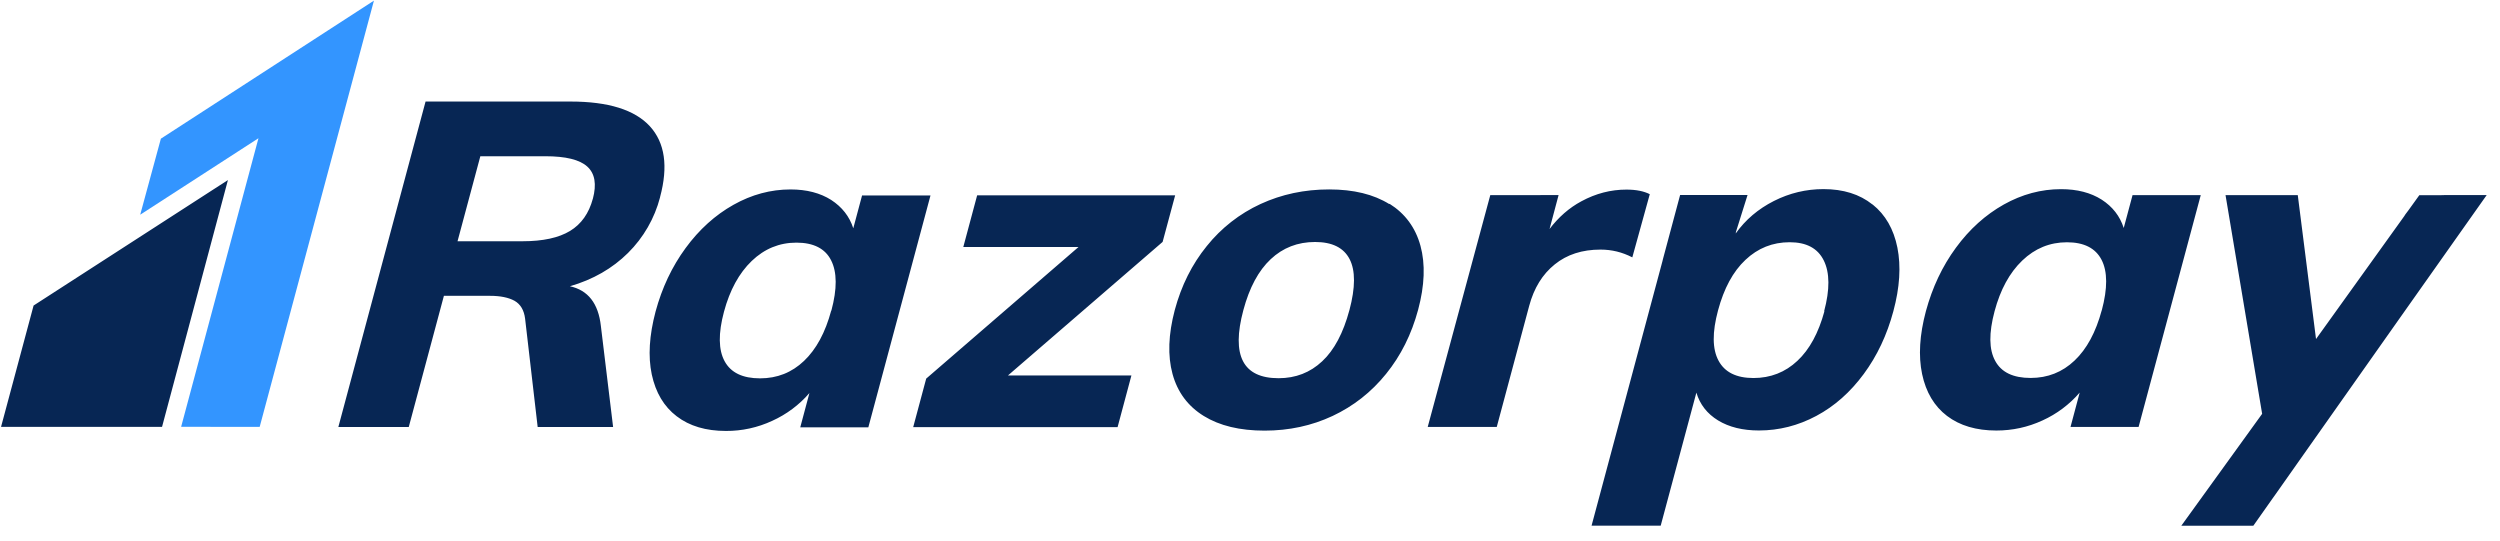
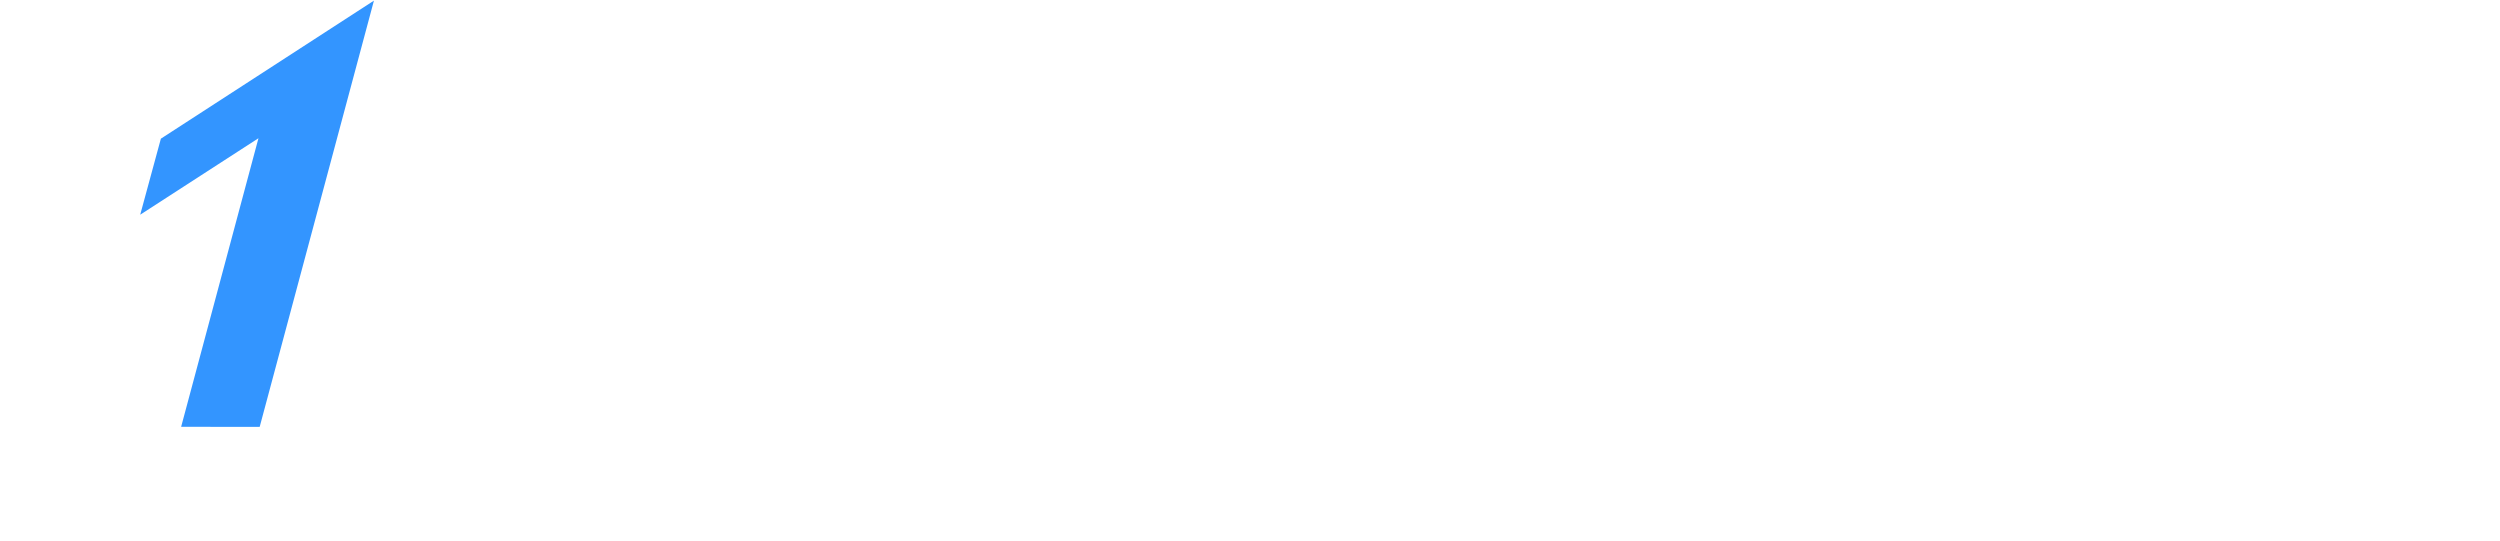
<svg xmlns="http://www.w3.org/2000/svg" width="148" height="32" viewBox="0 0 148 32">
  <g fill="none">
    <path fill="#3395FF" d="M9.524 8.209L8.3 12.711 15.301 8.183 10.723 25.267 15.373 25.271 22.137 0.037" />
-     <path fill="#072654" d="M1.988 18.089L.062 25.27h9.531l3.9-14.61-11.505 7.428m33.108-6.323c-.233.865-.682 1.502-1.351 1.908-.668.405-1.605.609-2.815.609h-3.844l1.35-5.033h3.844c1.208 0 2.038.202 2.489.614.45.411.559 1.04.327 1.91m3.98-.109c.49-1.817.288-3.215-.607-4.193-.893-.971-2.46-1.46-4.697-1.46h-8.579L20.03 25.279h4.168l2.081-7.766h2.734c.613 0 1.096.101 1.449.295.353.202.56.552.624 1.057l.744 6.414h4.466l-.724-5.98c-.148-1.335-.759-2.12-1.833-2.353 1.37-.396 2.516-1.056 3.44-1.972.918-.91 1.574-2.05 1.898-3.3m10.132 6.709c-.35 1.305-.885 2.291-1.61 2.982-.725.691-1.592 1.033-2.603 1.033-1.03 0-1.728-.334-2.097-1.01-.37-.675-.382-1.654-.039-2.935.344-1.281.891-2.283 1.644-3.006.754-.722 1.634-1.083 2.645-1.083 1.01 0 1.701.35 2.05 1.043.358.697.366 1.693.016 2.99l-.006-.014zm1.827-6.819l-.522 1.95c-.226-.7-.663-1.258-1.309-1.678-.648-.411-1.449-.621-2.405-.621-1.173 0-2.299.303-3.378.909-1.08.605-2.027 1.46-2.835 2.562-.808 1.103-1.398 2.353-1.778 3.76-.373 1.413-.45 2.647-.225 3.72.232 1.079.722 1.902 1.475 2.476.761.583 1.732.87 2.92.87.944.005 1.878-.2 2.734-.598.846-.381 1.599-.943 2.205-1.646l-.543 2.031h4.03l3.68-13.728h-4.038l-.011-.007zm18.533 0H57.847l-.82 3.06h6.82l-9.016 7.79-.77 2.873h12.1l.819-3.06h-7.308l9.155-7.906m11.058 4.039c-.362 1.351-.9 2.367-1.611 3.028-.71.668-1.571 1.002-2.581 1.002-2.113 0-2.807-1.343-2.086-4.03.357-1.336.897-2.34 1.62-3.017.722-.678 1.597-1.017 2.626-1.017 1.01 0 1.692.336 2.043 1.013.35.676.347 1.683-.01 3.02m2.359-6.278c-.928-.578-2.113-.867-3.557-.867-1.462 0-2.816.288-4.062.862-1.24.571-2.33 1.424-3.184 2.49-.877 1.08-1.509 2.345-1.896 3.79-.38 1.439-.427 2.702-.132 3.784.295 1.08.916 1.91 1.848 2.485.94.58 2.136.868 3.603.868 1.445 0 2.788-.29 4.023-.868 1.235-.581 2.291-1.406 3.169-2.493.877-1.083 1.506-2.346 1.895-3.79.388-1.445.435-2.706.14-3.79-.296-1.08-.91-1.91-1.833-2.489m14.375 3.169l1.033-3.736c-.35-.179-.808-.272-1.383-.272-.924 0-1.81.229-2.664.691-.734.393-1.359.948-1.887 1.642l.536-2.011-1.17.004h-2.874l-3.704 13.723h4.087L90.53 18.1c.28-1.043.783-1.864 1.51-2.447.722-.585 1.622-.877 2.71-.877.668 0 1.289.153 1.879.458m11.377 3.192c-.35 1.281-.877 2.26-1.6 2.935-.722.679-1.592 1.018-2.601 1.018-1.01 0-1.7-.342-2.066-1.025-.373-.688-.38-1.678-.031-2.98.35-1.3.885-2.298 1.623-2.99.738-.696 1.608-1.044 2.617-1.044.994 0 1.662.357 2.02 1.08.357.722.364 1.724.021 3.005m2.858-6.322c-.757-.605-1.724-.908-2.897-.908-1.027 0-2.006.233-2.935.703-.928.47-1.682 1.11-2.26 1.922l.014-.094.686-2.182h-3.992l-1.017 3.798-.032.132-4.193 15.644h4.093l2.112-7.875c.21.7.637 1.25 1.289 1.648.652.396 1.458.593 2.415.593 1.188 0 2.322-.288 3.398-.863 1.08-.576 2.011-1.405 2.803-2.477.793-1.072 1.38-2.314 1.756-3.72.38-1.408.458-2.664.24-3.762-.221-1.1-.711-1.953-1.467-2.556m13.563 6.264c-.35 1.297-.885 2.29-1.608 2.974-.722.688-1.592 1.03-2.601 1.03-1.033 0-1.732-.333-2.097-1.009-.373-.675-.38-1.654-.039-2.935.342-1.282.887-2.284 1.64-3.006.754-.722 1.635-1.082 2.646-1.082 1.01 0 1.693.349 2.05 1.04.358.694.36 1.69.012 2.99l-.003-.002zm1.825-6.823l-.523 1.95c-.225-.703-.66-1.262-1.304-1.678-.653-.415-1.453-.621-2.408-.621-1.173 0-2.305.303-3.386.908-1.08.606-2.027 1.456-2.834 2.556-.808 1.1-1.398 2.353-1.779 3.758-.377 1.411-.45 2.649-.225 3.725.227 1.072.717 1.9 1.475 2.477.757.575 1.732.865 2.92.865.956 0 1.868-.198 2.734-.598.844-.383 1.595-.946 2.2-1.648l-.543 2.033h4.03l3.68-13.723h-4.03l-.007-.004zm20.958.005l.003-.004h-2.478c-.079 0-.149.004-.221.006h-1.285l-.66.916-.164.217-.07.11-5.222 7.274-1.08-8.519h-4.277l2.167 12.946-4.784 6.624h4.263l1.157-1.64c.033-.049.062-.09.101-.14l1.352-1.919.038-.054 6.052-8.581 5.103-7.223.008-.004h-.003v-.009z" />
  </g>
</svg>